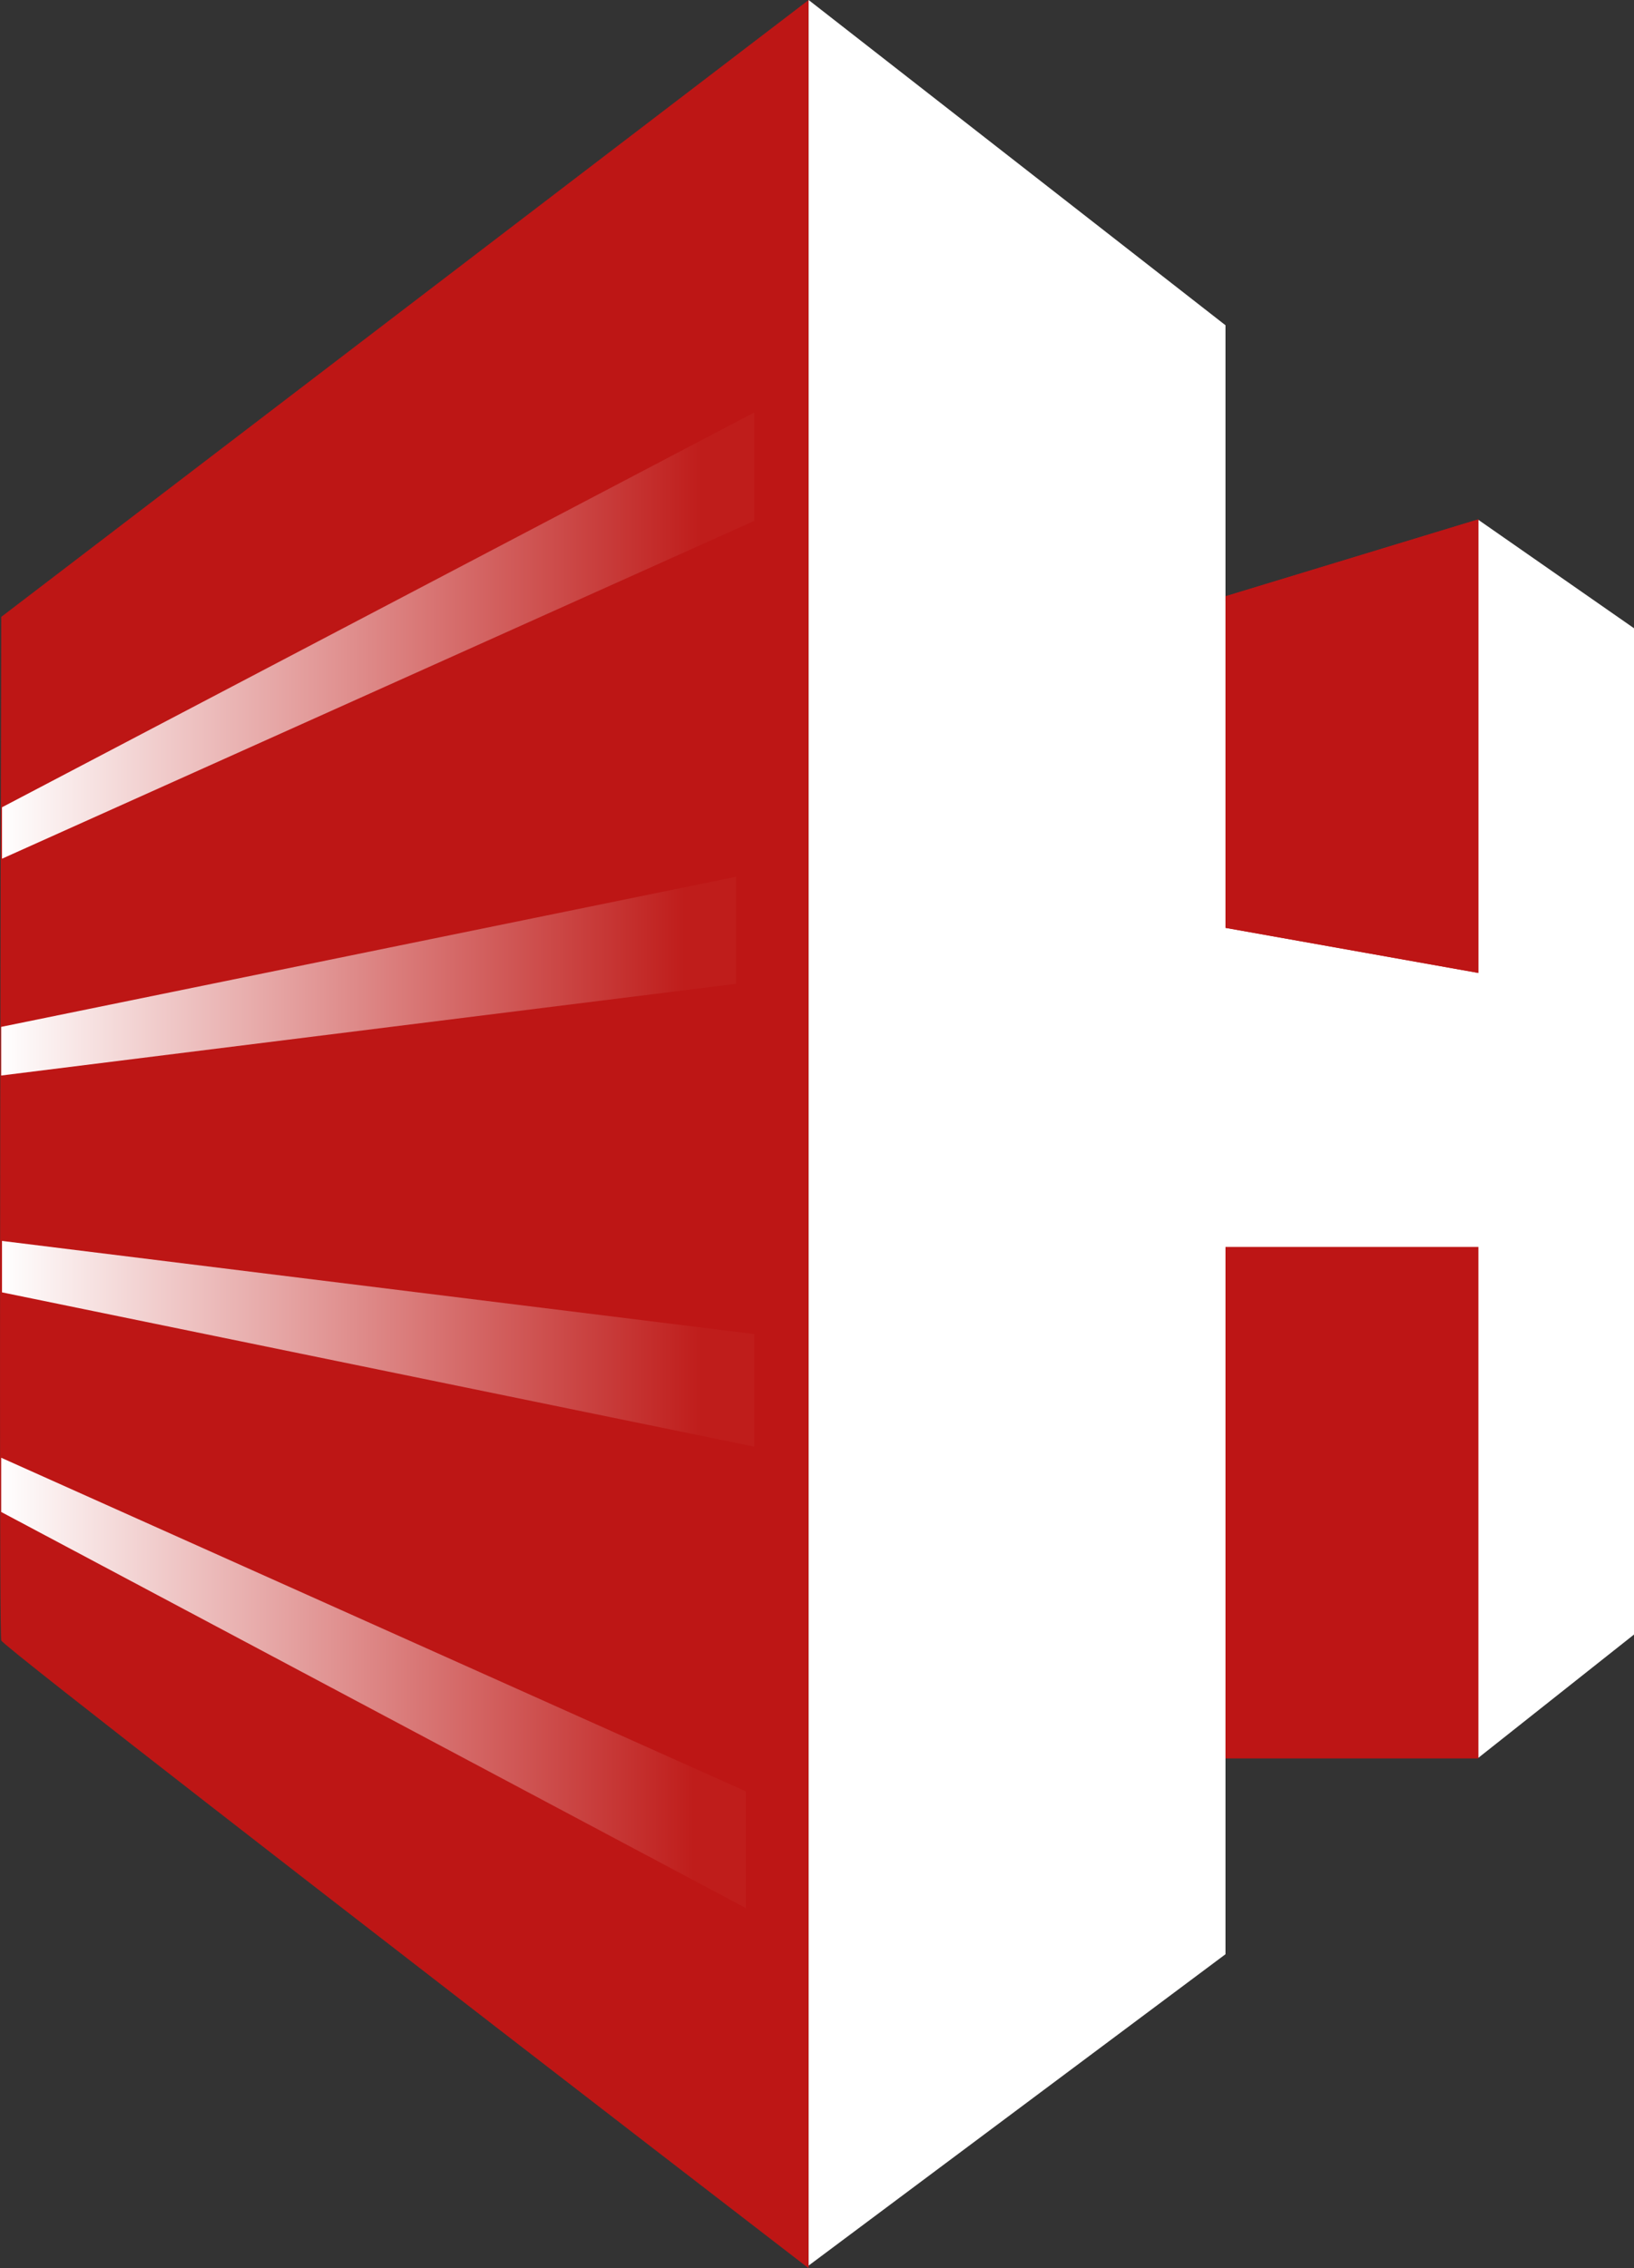
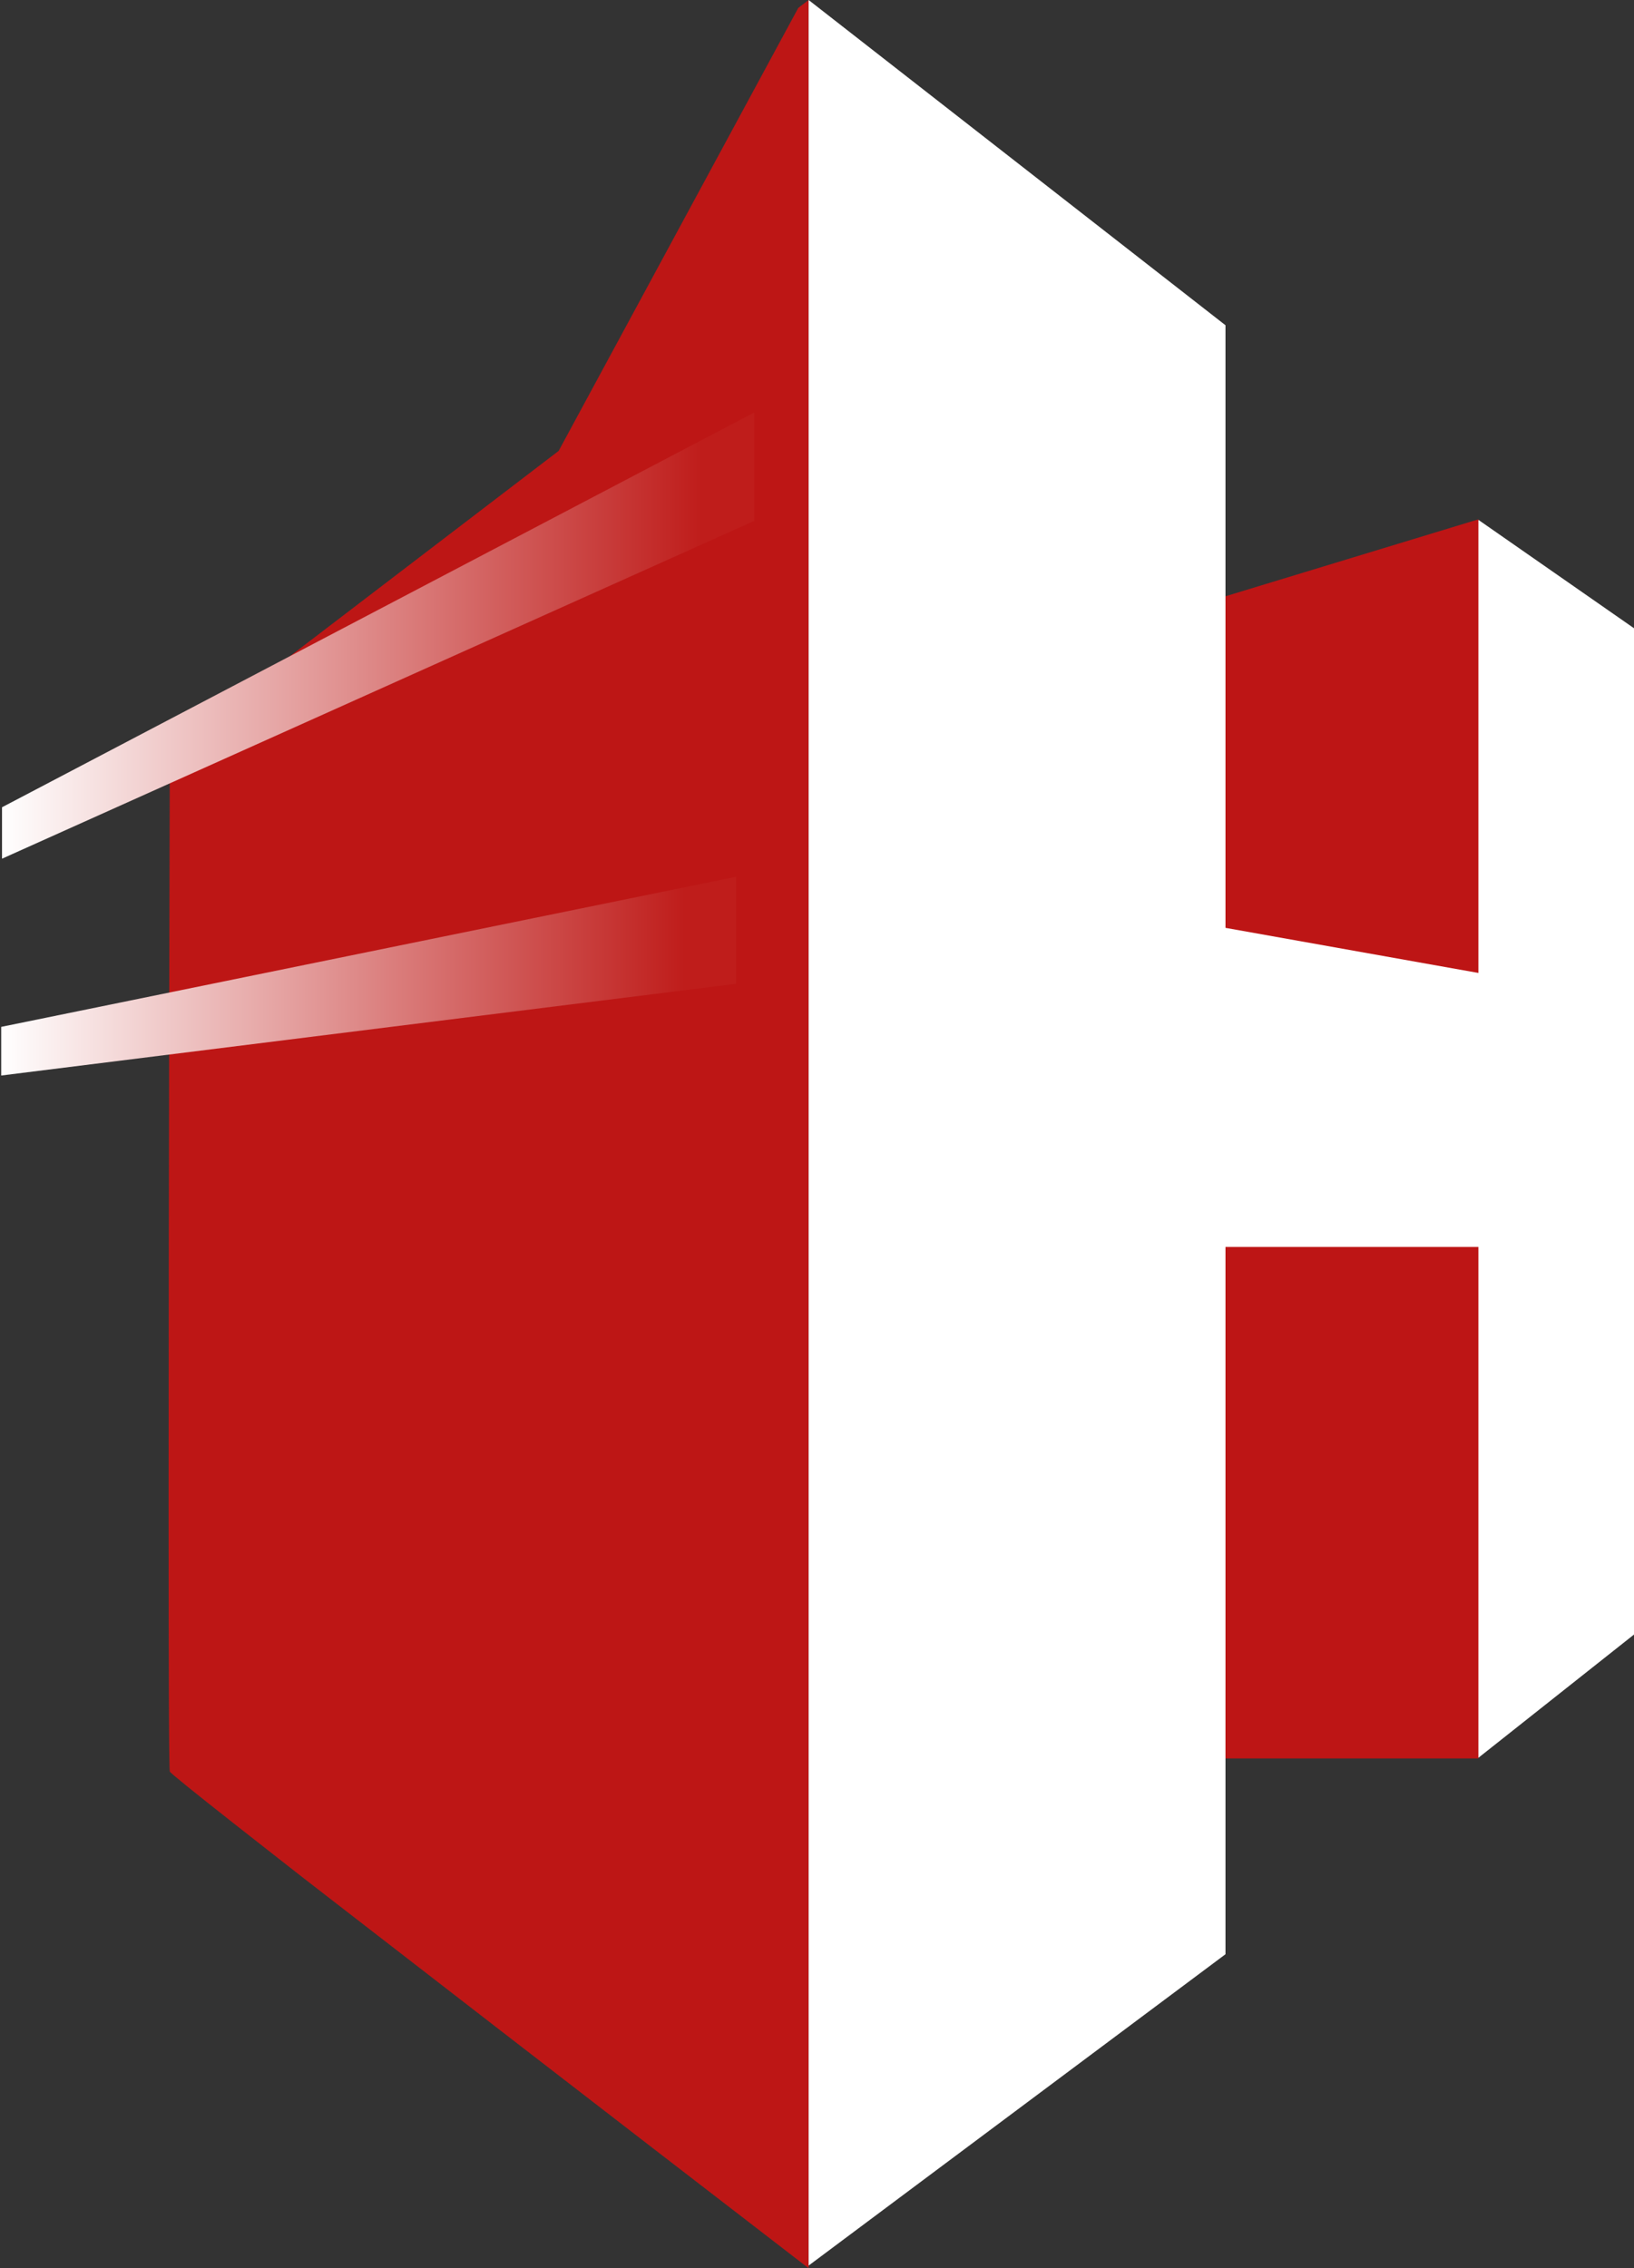
<svg xmlns="http://www.w3.org/2000/svg" xmlns:xlink="http://www.w3.org/1999/xlink" id="Layer_2" viewBox="0 0 1363.51 1892.22">
  <rect x="0" y="0" width="1363.51" height="1892.22" fill="#333333" stroke="none" />
  <defs>
    <style>.cls-1{fill-rule:evenodd;}.cls-1,.cls-2,.cls-3{fill:#bd1515;}.cls-2,.cls-4{clip-rule:evenodd;}.cls-5{fill:url(#linear-gradient-5);}.cls-6{fill:url(#linear-gradient-4);}.cls-7{fill:url(#linear-gradient-3);}.cls-8{fill:url(#linear-gradient-2);}.cls-9{fill:url(#linear-gradient);}.cls-10{clip-path:url(#clippath-1);}.cls-11{clip-path:url(#clippath-3);}.cls-12{clip-path:url(#clippath-4);}.cls-13{clip-path:url(#clippath-2);}.cls-14{clip-path:url(#clippath-5);}.cls-15{fill:#fff;}.cls-4{fill:none;}.cls-16{clip-path:url(#clippath);}</style>
    <clipPath id="clippath">
-       <path class="cls-4" d="M276.68,1584.86h0s0,0,0,0l-26.73-20.71h0s0,0,0,0c-51.63-40.03-100.28-77.83-140.66-109.36h0s0,0,0,0c-21.13-16.5-39.97-31.27-55.8-43.74h0s0,0,0,0c-32.38-25.51-52.06-41.38-52.45-42.54-.74-2.2-1.01-92.07-1.02-212.74v-23.62c.03-252.73,1.02-617.53,1.02-617.53l24.55-18.75h0s299.92-229.08,299.92-229.08h0S666.12,6.61,666.12,6.61l8.65-6.61v1892.22s-211.95-163.16-398.09-307.36" />
+       <path class="cls-4" d="M276.68,1584.86h0s0,0,0,0l-26.73-20.71h0s0,0,0,0h0s0,0,0,0c-21.13-16.5-39.97-31.27-55.8-43.74h0s0,0,0,0c-32.38-25.51-52.06-41.38-52.45-42.54-.74-2.2-1.01-92.07-1.02-212.74v-23.62c.03-252.73,1.02-617.53,1.02-617.53l24.55-18.75h0s299.92-229.08,299.92-229.08h0S666.12,6.61,666.12,6.61l8.65-6.61v1892.22s-211.95-163.16-398.09-307.36" />
    </clipPath>
    <linearGradient id="linear-gradient" x1="0" y1="946.11" x2="674.77" y2="946.11" gradientUnits="userSpaceOnUse">
      <stop offset="0" stop-color="#bd1615" />
      <stop offset="1" stop-color="#bd1615" />
    </linearGradient>
    <clipPath id="clippath-1">
      <polygon class="cls-2" points="1233.65 433.24 1233.65 811.65 1022.62 774.03 1022.62 497.42 1233.65 433.24" />
    </clipPath>
    <clipPath id="clippath-2">
      <polygon class="cls-4" points="1.68 673.44 1.68 716.34 629.32 434.58 629.32 344.14 1.68 673.44" />
    </clipPath>
    <linearGradient id="linear-gradient-2" x1="1.68" y1="530.24" x2="629.32" y2="530.24" gradientUnits="userSpaceOnUse">
      <stop offset="0" stop-color="#fff" />
      <stop offset=".93" stop-color="#bf1d1b" />
      <stop offset="1" stop-color="#bf1d1b" />
    </linearGradient>
    <clipPath id="clippath-3">
      <polygon class="cls-4" points="1 856.64 1 897.22 614.25 820.7 614.25 731.41 1 856.64" />
    </clipPath>
    <linearGradient id="linear-gradient-3" x1="1" y1="814.31" x2="614.25" y2="814.31" xlink:href="#linear-gradient-2" />
    <clipPath id="clippath-4">
-       <polygon class="cls-4" points="1.68 1035.2 1.68 1078.11 629.32 1206.81 629.32 1112.89 1.68 1035.2" />
-     </clipPath>
+       </clipPath>
    <linearGradient id="linear-gradient-4" y1="1121" y2="1121" xlink:href="#linear-gradient-2" />
    <clipPath id="clippath-5">
-       <polygon class="cls-4" points="1 1216.08 1 1261.31 622.37 1591.76 622.37 1494.37 1 1216.08" />
-     </clipPath>
+       </clipPath>
    <linearGradient id="linear-gradient-5" x1="1" y1="1403.92" x2="622.37" y2="1403.92" xlink:href="#linear-gradient-2" />
  </defs>
  <g id="Layer_1-2">
    <g class="cls-16">
      <rect class="cls-9" width="674.77" height="1892.22" />
    </g>
    <polygon class="cls-15" points="674.77 0 1022.62 271.33 1022.62 501.35 1233.65 434.1 1233.65 433.66 1363.51 524.09 1363.51 1363.57 1233.65 1466.39 1022.62 1409.94 1022.62 1630.26 674.77 1889.99 674.77 0" />
    <polygon class="cls-1" points="1233.65 433.24 1233.65 811.65 1022.62 774.03 1022.62 497.42 1233.65 433.24" />
    <g class="cls-10">
-       <rect class="cls-3" x="1022.62" y="433.24" width="211.03" height="378.4" />
-     </g>
+       </g>
    <rect class="cls-3" x="1022.62" y="1040.23" width="211.03" height="426.7" />
    <g class="cls-13">
      <rect class="cls-8" x="1.68" y="344.14" width="627.64" height="372.2" />
    </g>
    <g class="cls-11">
      <rect class="cls-7" x="1" y="731.41" width="613.25" height="165.81" />
    </g>
    <g class="cls-12">
      <rect class="cls-6" x="1.68" y="1035.2" width="627.64" height="171.61" />
    </g>
    <g class="cls-14">
      <rect class="cls-5" x="1" y="1216.08" width="621.37" height="375.68" />
    </g>
  </g>
</svg>